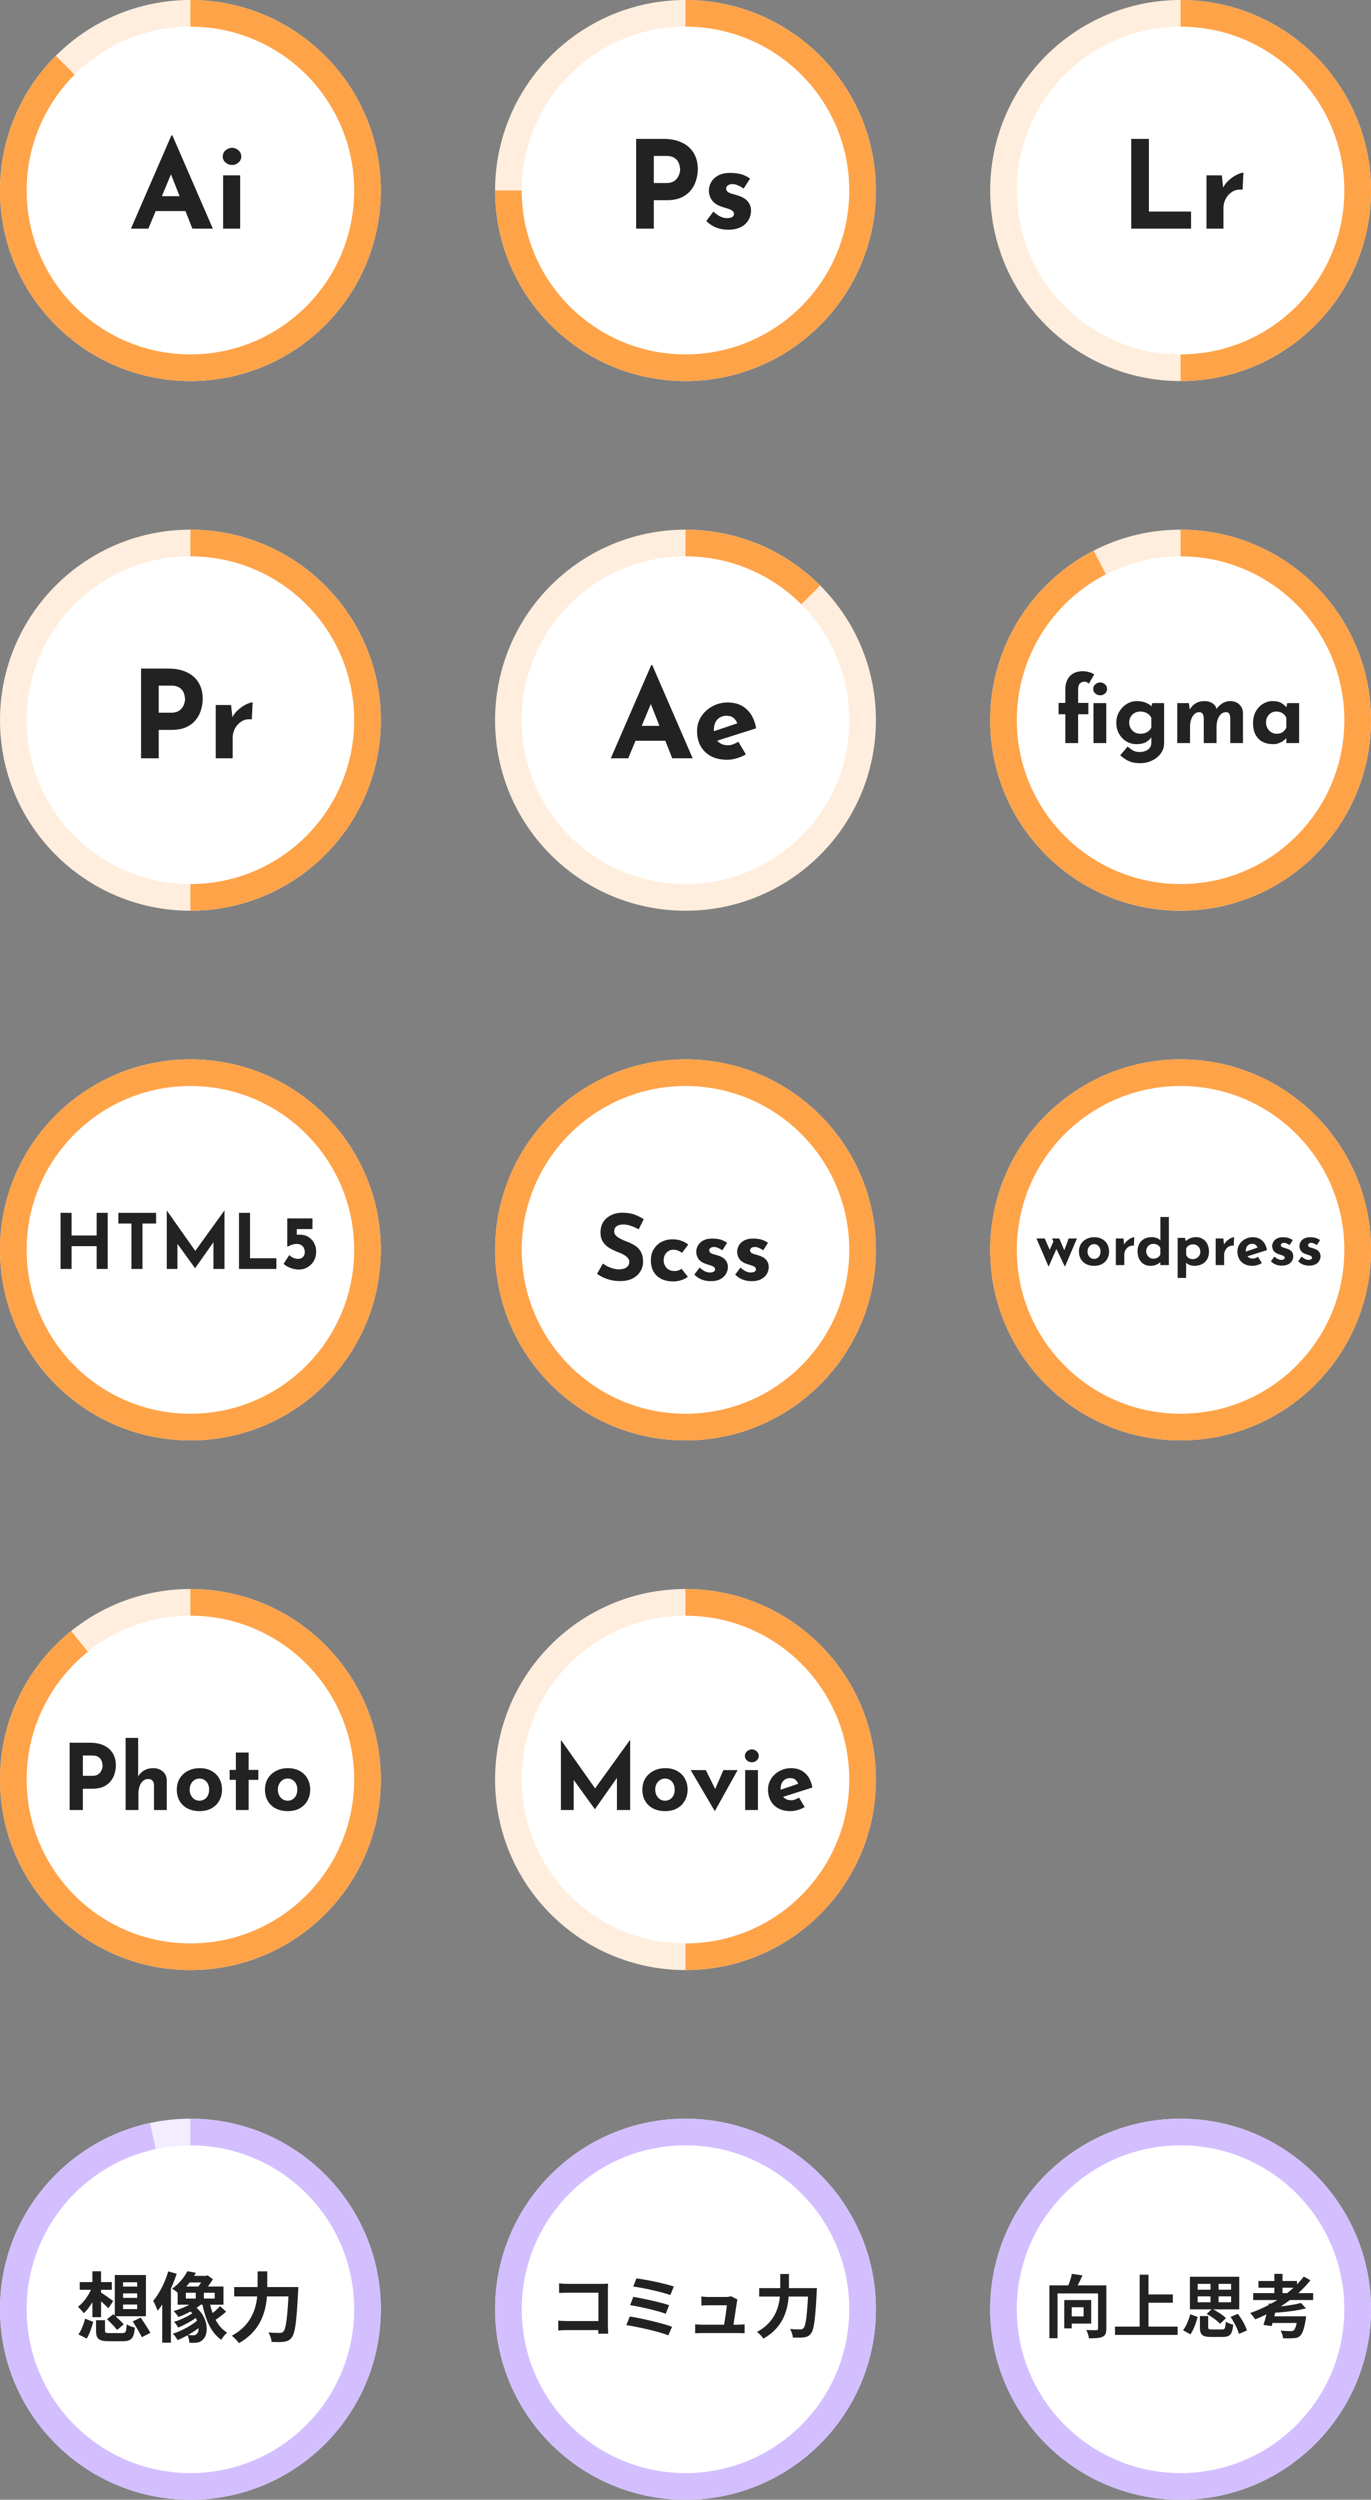
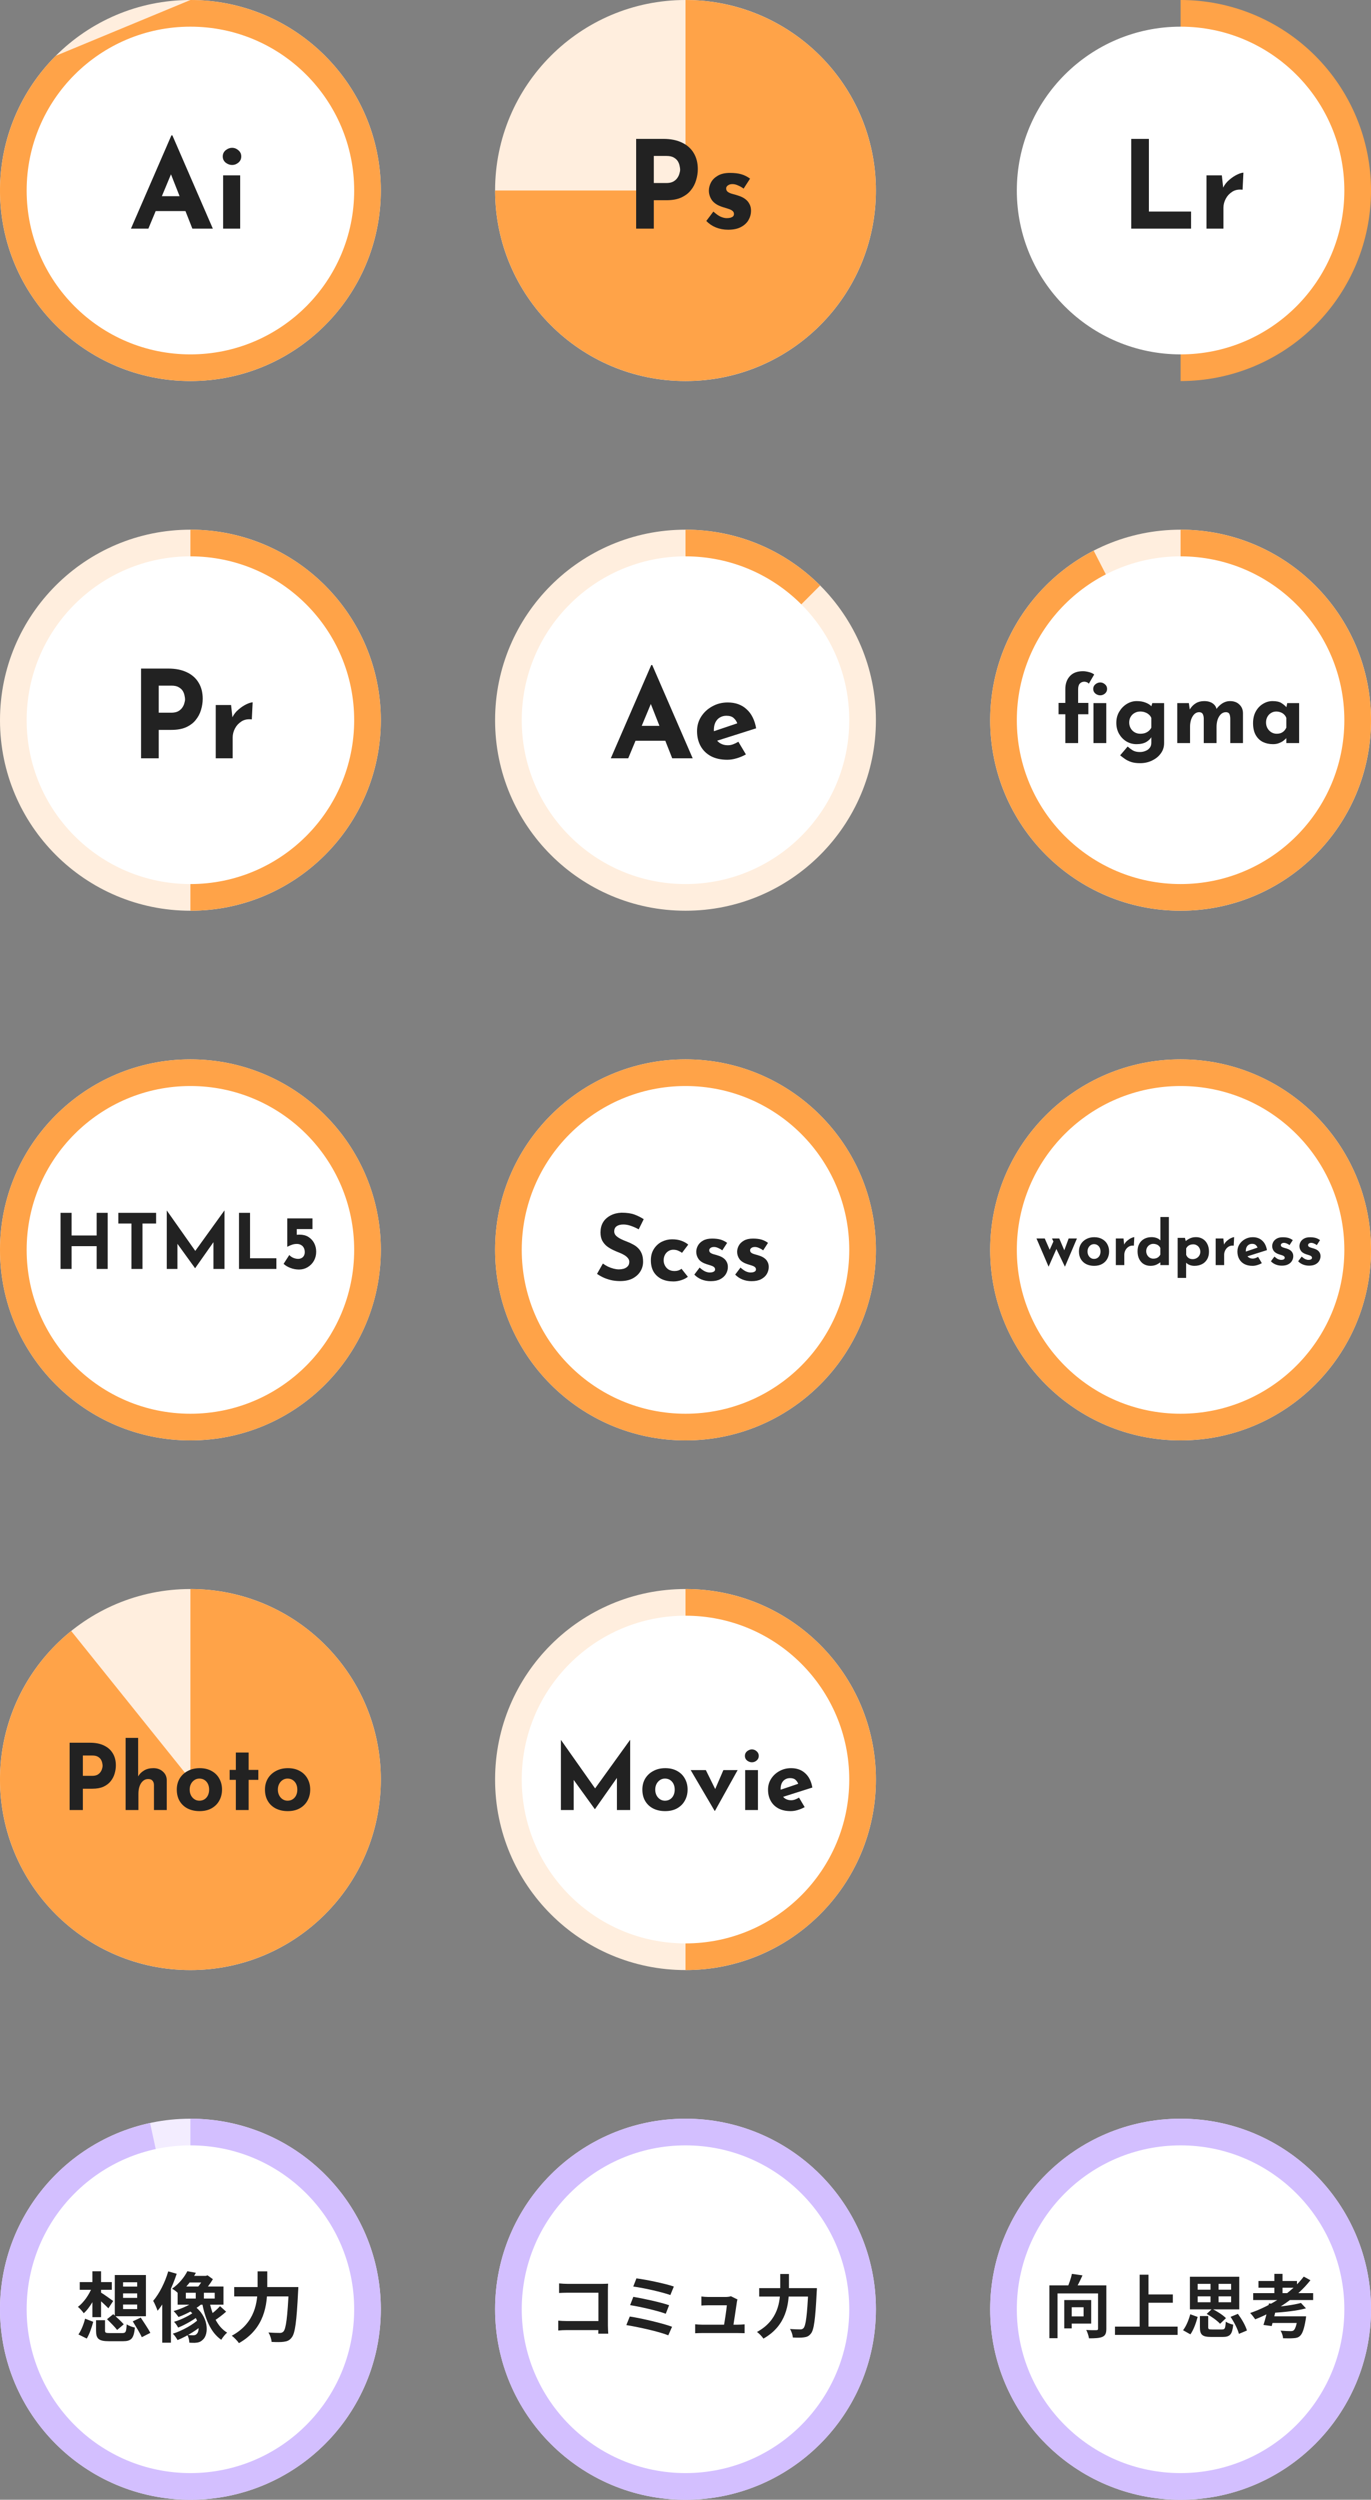
<svg xmlns="http://www.w3.org/2000/svg" width="360" height="656" viewBox="0 0 360 656" fill="none">
  <rect x="0" y="0" width="360" height="656" fill="#808080" stroke="none" />
  <circle cx="50" cy="50" r="50" transform="rotate(-90 50 50)" fill="#FFEEDE" />
-   <path d="M50 -2.18557e-06C61.568 -2.69121e-06 72.778 4.011 81.72 11.35C90.662 18.688 96.782 28.9 99.039 40.245C101.296 51.591 99.549 63.368 94.096 73.57C88.643 83.772 79.821 91.767 69.134 96.194C58.447 100.621 46.555 101.205 35.486 97.847C24.416 94.489 14.853 87.397 8.427 77.778C2 68.16 -0.893 56.611 0.241 45.099C1.375 33.587 6.465 22.824 14.645 14.645L50 50L50 -2.18557e-06Z" fill="#FFA348" />
+   <path d="M50 -2.18557e-06C61.568 -2.69121e-06 72.778 4.011 81.72 11.35C90.662 18.688 96.782 28.9 99.039 40.245C101.296 51.591 99.549 63.368 94.096 73.57C88.643 83.772 79.821 91.767 69.134 96.194C58.447 100.621 46.555 101.205 35.486 97.847C24.416 94.489 14.853 87.397 8.427 77.778C2 68.16 -0.893 56.611 0.241 45.099C1.375 33.587 6.465 22.824 14.645 14.645L50 -2.18557e-06Z" fill="#FFA348" />
  <circle cx="50" cy="50" r="43" fill="white" />
  <path d="M34.384 60L45.008 35.52H45.264L55.888 60H50.512L43.728 42.784L47.088 40.48L38.96 60H34.384ZM41.648 51.488H48.72L50.352 55.392H40.208L41.648 51.488ZM58.585 46.016H63.065V60H58.585V46.016ZM58.489 41.056C58.489 40.395 58.745 39.851 59.257 39.424C59.791 38.997 60.356 38.784 60.953 38.784C61.551 38.784 62.095 38.997 62.585 39.424C63.097 39.851 63.353 40.395 63.353 41.056C63.353 41.717 63.097 42.261 62.585 42.688C62.095 43.093 61.551 43.296 60.953 43.296C60.356 43.296 59.791 43.093 59.257 42.688C58.745 42.261 58.489 41.717 58.489 41.056Z" fill="#222222" />
  <circle cx="180" cy="50" r="50" transform="rotate(-90 180 50)" fill="#FFEEDE" />
  <path d="M180 -2.18557e-06C189.889 -2.61783e-06 199.556 2.932 207.779 8.427C216.001 13.921 222.41 21.73 226.194 30.866C229.978 40.002 230.969 50.056 229.039 59.755C227.11 69.454 222.348 78.363 215.355 85.355C208.363 92.348 199.454 97.11 189.755 99.039C180.055 100.969 170.002 99.978 160.866 96.194C151.73 92.41 143.921 86.001 138.427 77.778C132.932 69.556 130 59.889 130 50L180 50L180 -2.18557e-06Z" fill="#FFA348" />
-   <circle cx="180" cy="50" r="43" fill="white" />
  <path d="M174.176 36.448C176.117 36.448 177.76 36.779 179.104 37.44C180.448 38.08 181.472 38.997 182.176 40.192C182.88 41.365 183.232 42.763 183.232 44.384C183.232 45.344 183.083 46.315 182.784 47.296C182.507 48.256 182.048 49.131 181.408 49.92C180.789 50.709 179.947 51.349 178.88 51.84C177.835 52.309 176.544 52.544 175.008 52.544H171.68V60H167.04V36.448H174.176ZM174.976 48.032C175.68 48.032 176.267 47.915 176.736 47.68C177.205 47.424 177.568 47.115 177.824 46.752C178.101 46.368 178.293 45.973 178.4 45.568C178.528 45.163 178.592 44.811 178.592 44.512C178.592 44.277 178.549 43.968 178.464 43.584C178.4 43.179 178.251 42.773 178.016 42.368C177.781 41.963 177.419 41.621 176.928 41.344C176.459 41.067 175.819 40.928 175.008 40.928H171.68V48.032H174.976ZM191.192 60.288C190.04 60.288 188.962 60.085 187.96 59.68C186.978 59.275 186.146 58.709 185.464 57.984L187.32 55.52C188.002 56.139 188.632 56.587 189.208 56.864C189.805 57.12 190.338 57.248 190.808 57.248C191.17 57.248 191.49 57.216 191.768 57.152C192.066 57.067 192.301 56.949 192.472 56.8C192.642 56.629 192.728 56.416 192.728 56.16C192.728 55.797 192.578 55.509 192.28 55.296C192.002 55.083 191.64 54.912 191.192 54.784C190.744 54.635 190.264 54.485 189.752 54.336C188.472 53.931 187.544 53.344 186.968 52.576C186.413 51.787 186.136 50.933 186.136 50.016C186.136 49.312 186.317 48.608 186.68 47.904C187.064 47.179 187.661 46.581 188.472 46.112C189.304 45.621 190.37 45.376 191.672 45.376C192.845 45.376 193.837 45.493 194.648 45.728C195.458 45.963 196.226 46.347 196.952 46.88L195.256 49.504C194.85 49.184 194.392 48.917 193.88 48.704C193.389 48.469 192.93 48.341 192.504 48.32C192.12 48.299 191.789 48.341 191.512 48.448C191.256 48.555 191.053 48.693 190.904 48.864C190.754 49.035 190.68 49.216 190.68 49.408C190.658 49.813 190.808 50.133 191.128 50.368C191.469 50.603 191.896 50.784 192.408 50.912C192.92 51.04 193.421 51.189 193.912 51.36C194.594 51.573 195.181 51.861 195.672 52.224C196.162 52.587 196.536 53.024 196.792 53.536C197.069 54.027 197.208 54.624 197.208 55.328C197.208 56.181 196.984 56.992 196.536 57.76C196.109 58.507 195.448 59.115 194.552 59.584C193.677 60.053 192.557 60.288 191.192 60.288Z" fill="#222222" />
-   <circle cx="310" cy="50" r="50" transform="rotate(-90 310 50)" fill="#FFEEDE" />
  <path d="M310 -2.18557e-06C316.566 -2.47258e-06 323.068 1.293 329.134 3.806C335.2 6.319 340.712 10.002 345.355 14.645C349.998 19.288 353.681 24.799 356.194 30.866C358.707 36.932 360 43.434 360 50C360 56.566 358.707 63.068 356.194 69.134C353.681 75.2 349.998 80.712 345.355 85.355C340.712 89.998 335.2 93.681 329.134 96.194C323.068 98.707 316.566 100 310 100L310 50L310 -2.18557e-06Z" fill="#FFA348" />
  <circle cx="310" cy="50" r="43" fill="white" />
  <path d="M297.04 36.448H301.68V55.52H312.752V60H297.04V36.448ZM320.836 46.016L321.252 49.856L321.156 49.28C321.561 48.448 322.116 47.744 322.82 47.168C323.524 46.571 324.217 46.112 324.9 45.792C325.604 45.472 326.137 45.312 326.5 45.312L326.276 49.792C325.231 49.664 324.335 49.835 323.588 50.304C322.841 50.773 322.265 51.392 321.86 52.16C321.455 52.928 321.252 53.717 321.252 54.528V60H316.804V46.016H320.836Z" fill="#222222" />
  <circle cx="50" cy="189" r="50" transform="rotate(-90 50 189)" fill="#FFEEDE" />
  <path d="M50 139C63.261 139 75.978 144.268 85.355 153.645C94.732 163.021 100 175.739 100 189C100 202.261 94.732 214.979 85.355 224.355C75.978 233.732 63.261 239 50 239L50 189L50 139Z" fill="#FFA348" />
  <circle cx="50" cy="189" r="43" fill="white" />
  <path d="M44.176 175.448C46.117 175.448 47.76 175.779 49.104 176.44C50.448 177.08 51.472 177.997 52.176 179.192C52.88 180.365 53.232 181.763 53.232 183.384C53.232 184.344 53.083 185.315 52.784 186.296C52.507 187.256 52.048 188.131 51.408 188.92C50.789 189.709 49.947 190.349 48.88 190.84C47.835 191.309 46.544 191.544 45.008 191.544H41.68V199H37.04V175.448H44.176ZM44.976 187.032C45.68 187.032 46.267 186.915 46.736 186.68C47.205 186.424 47.568 186.115 47.824 185.752C48.101 185.368 48.293 184.973 48.4 184.568C48.528 184.163 48.592 183.811 48.592 183.512C48.592 183.277 48.549 182.968 48.464 182.584C48.4 182.179 48.251 181.773 48.016 181.368C47.781 180.963 47.419 180.621 46.928 180.344C46.459 180.067 45.819 179.928 45.008 179.928H41.68V187.032H44.976ZM60.68 185.016L61.096 188.856L61 188.28C61.405 187.448 61.96 186.744 62.664 186.168C63.368 185.571 64.061 185.112 64.744 184.792C65.448 184.472 65.981 184.312 66.344 184.312L66.12 188.792C65.074 188.664 64.178 188.835 63.432 189.304C62.685 189.773 62.109 190.392 61.704 191.16C61.298 191.928 61.096 192.717 61.096 193.528V199H56.648V185.016H60.68Z" fill="#222222" />
  <circle cx="180" cy="189" r="50" transform="rotate(-90 180 189)" fill="#FFEEDE" />
  <path d="M180 139C186.566 139 193.068 140.293 199.134 142.806C205.2 145.319 210.712 149.002 215.355 153.645L180 189L180 139Z" fill="#FFA348" />
  <circle cx="180" cy="189" r="43" fill="white" />
  <path d="M160.384 199L171.008 174.52H171.264L181.888 199H176.512L169.728 181.784L173.088 179.48L164.96 199H160.384ZM167.648 190.488H174.72L176.352 194.392H166.208L167.648 190.488ZM190.997 199.384C189.29 199.384 187.839 199.064 186.645 198.424C185.471 197.784 184.575 196.899 183.957 195.768C183.338 194.637 183.029 193.336 183.029 191.864C183.029 190.456 183.391 189.187 184.117 188.056C184.842 186.925 185.813 186.029 187.029 185.368C188.245 184.685 189.599 184.344 191.093 184.344C193.098 184.344 194.741 184.931 196.021 186.104C197.322 187.256 198.164 188.931 198.549 191.128L187.669 194.584L186.677 192.152L194.549 189.496L193.621 189.912C193.45 189.357 193.141 188.877 192.693 188.472C192.266 188.045 191.615 187.832 190.741 187.832C190.079 187.832 189.493 187.992 188.981 188.312C188.49 188.611 188.106 189.048 187.829 189.624C187.573 190.179 187.445 190.84 187.445 191.608C187.445 192.483 187.605 193.219 187.925 193.816C188.245 194.392 188.682 194.829 189.237 195.128C189.791 195.427 190.41 195.576 191.093 195.576C191.583 195.576 192.053 195.491 192.501 195.32C192.97 195.149 193.429 194.925 193.877 194.648L195.861 197.976C195.114 198.403 194.303 198.744 193.429 199C192.575 199.256 191.765 199.384 190.997 199.384Z" fill="#222222" />
  <circle cx="310" cy="189" r="50" transform="rotate(-90 310 189)" fill="#FFEEDE" />
  <path d="M310 139C322.237 139 334.05 143.488 343.2 151.614C352.35 159.739 358.203 170.939 359.65 183.09C361.096 195.242 358.036 207.502 351.049 217.549C344.061 227.595 333.632 234.73 321.737 237.603C309.841 240.476 297.305 238.886 286.503 233.135C275.701 227.384 267.383 217.872 263.125 206.399C258.867 194.927 258.963 182.291 263.397 170.885C267.831 159.479 276.293 150.095 287.182 144.51L310 189L310 139Z" fill="#FFA348" />
  <circle cx="310" cy="189" r="43" fill="white" />
  <path d="M279.736 195V187.44H277.96V184.464H279.736V180.816C279.736 179.44 280.128 178.32 280.912 177.456C281.712 176.576 282.864 176.136 284.368 176.136C284.816 176.136 285.312 176.208 285.856 176.352C286.416 176.48 286.904 176.696 287.32 177L285.904 179.424C285.744 179.216 285.552 179.08 285.328 179.016C285.12 178.936 284.92 178.896 284.728 178.896C284.248 178.896 283.856 179.056 283.552 179.376C283.248 179.696 283.096 180.208 283.096 180.912V184.464H285.784V187.44H283.096V195H279.736ZM287.128 184.512H290.488V195H287.128V184.512ZM287.056 180.792C287.056 180.296 287.248 179.888 287.632 179.568C288.032 179.248 288.456 179.088 288.904 179.088C289.352 179.088 289.76 179.248 290.128 179.568C290.512 179.888 290.704 180.296 290.704 180.792C290.704 181.288 290.512 181.696 290.128 182.016C289.76 182.32 289.352 182.472 288.904 182.472C288.456 182.472 288.032 182.32 287.632 182.016C287.248 181.696 287.056 181.288 287.056 180.792ZM299.363 200.28C298.419 200.28 297.619 200.168 296.963 199.944C296.323 199.72 295.779 199.448 295.331 199.128C294.883 198.808 294.483 198.504 294.131 198.216L296.099 195.912C296.467 196.248 296.891 196.568 297.371 196.872C297.867 197.192 298.515 197.352 299.315 197.352C299.843 197.352 300.331 197.256 300.779 197.064C301.243 196.888 301.611 196.624 301.883 196.272C302.171 195.92 302.315 195.48 302.315 194.952V192.648L302.435 193.248C302.179 193.792 301.715 194.272 301.043 194.688C300.371 195.088 299.491 195.288 298.403 195.288C297.459 195.288 296.579 195.048 295.763 194.568C294.963 194.072 294.323 193.408 293.843 192.576C293.363 191.728 293.123 190.768 293.123 189.696C293.123 188.592 293.379 187.616 293.891 186.768C294.403 185.904 295.067 185.224 295.883 184.728C296.699 184.232 297.563 183.984 298.475 183.984C299.387 183.984 300.171 184.12 300.827 184.392C301.499 184.648 302.003 184.968 302.339 185.352L302.219 185.664L302.579 184.512H305.675V195C305.675 196.024 305.387 196.928 304.811 197.712C304.235 198.512 303.467 199.136 302.507 199.584C301.563 200.048 300.515 200.28 299.363 200.28ZM296.507 189.6C296.507 190.16 296.635 190.664 296.891 191.112C297.147 191.56 297.491 191.912 297.923 192.168C298.371 192.424 298.867 192.552 299.411 192.552C299.875 192.552 300.283 192.496 300.635 192.384C301.003 192.256 301.323 192.08 301.595 191.856C301.883 191.616 302.123 191.32 302.315 190.968V188.4C302.171 188.048 301.955 187.752 301.667 187.512C301.379 187.256 301.043 187.064 300.659 186.936C300.291 186.792 299.875 186.72 299.411 186.72C298.867 186.72 298.371 186.848 297.923 187.104C297.491 187.344 297.147 187.68 296.891 188.112C296.635 188.544 296.507 189.04 296.507 189.6ZM312.174 184.512L312.438 186.36L312.39 186.216C312.806 185.512 313.326 184.968 313.95 184.584C314.574 184.184 315.326 183.984 316.206 183.984C316.782 183.984 317.286 184.064 317.718 184.224C318.166 184.384 318.542 184.624 318.846 184.944C319.15 185.248 319.358 185.648 319.47 186.144L319.35 186.168C319.798 185.512 320.334 184.984 320.958 184.584C321.598 184.184 322.262 183.984 322.95 183.984C323.99 183.984 324.814 184.28 325.422 184.872C326.046 185.448 326.366 186.2 326.382 187.128V195H323.046V188.52C323.03 188.056 322.958 187.68 322.83 187.392C322.702 187.088 322.406 186.92 321.942 186.888C321.398 186.888 320.934 187.08 320.55 187.464C320.182 187.832 319.902 188.312 319.71 188.904C319.534 189.48 319.446 190.08 319.446 190.704V195H316.086V188.52C316.07 188.056 315.982 187.68 315.822 187.392C315.678 187.088 315.374 186.92 314.91 186.888C314.382 186.888 313.934 187.08 313.566 187.464C313.214 187.832 312.942 188.304 312.75 188.88C312.574 189.456 312.486 190.048 312.486 190.656V195H309.126V184.512H312.174ZM334.261 195.288C333.285 195.288 332.397 195.096 331.597 194.712C330.813 194.312 330.189 193.704 329.725 192.888C329.261 192.072 329.029 191.032 329.029 189.768C329.029 188.584 329.269 187.56 329.749 186.696C330.229 185.832 330.861 185.168 331.645 184.704C332.429 184.224 333.261 183.984 334.141 183.984C335.181 183.984 335.965 184.16 336.493 184.512C337.037 184.848 337.485 185.224 337.837 185.64L337.693 186.048L338.005 184.512H341.125V195H337.765V192.72L338.029 193.44C337.997 193.44 337.901 193.536 337.741 193.728C337.581 193.904 337.341 194.12 337.021 194.376C336.717 194.616 336.333 194.824 335.869 195C335.421 195.192 334.885 195.288 334.261 195.288ZM335.221 192.552C335.621 192.552 335.981 192.496 336.301 192.384C336.621 192.256 336.901 192.08 337.141 191.856C337.381 191.616 337.589 191.32 337.765 190.968V188.4C337.637 188.048 337.445 187.752 337.189 187.512C336.933 187.256 336.629 187.064 336.277 186.936C335.925 186.792 335.533 186.72 335.101 186.72C334.621 186.72 334.173 186.848 333.757 187.104C333.357 187.344 333.037 187.68 332.797 188.112C332.557 188.544 332.437 189.04 332.437 189.6C332.437 190.16 332.565 190.664 332.821 191.112C333.077 191.56 333.413 191.912 333.829 192.168C334.261 192.424 334.725 192.552 335.221 192.552Z" fill="#222222" />
  <circle cx="50" cy="328" r="50" transform="rotate(-90 50 328)" fill="#FFEEDE" />
  <circle cx="50" cy="328" r="50" transform="rotate(-90 50 328)" fill="#FFA348" />
  <circle cx="50" cy="328" r="43" fill="white" />
  <path d="M28.28 318.28V333H25.38V327.02H18.8V333H15.9V318.28H18.8V324.22H25.38V318.28H28.28ZM31.072 318.28H40.992V321.08H37.412V333H34.512V321.08H31.072V318.28ZM43.791 333V317.68H43.811L51.991 329.28L50.751 329L58.911 317.68H58.951V333H56.051V324.22L56.231 325.72L51.251 332.8H51.211L46.091 325.72L46.591 324.34V333H43.791ZM62.755 318.28H65.656V330.2H72.576V333H62.755V318.28ZM78.508 333.16C77.721 333.16 76.955 333.013 76.208 332.72C75.461 332.427 74.881 332.073 74.468 331.66L75.968 329.34C76.208 329.633 76.548 329.88 76.988 330.08C77.441 330.267 77.875 330.36 78.288 330.36C78.595 330.36 78.881 330.293 79.148 330.16C79.415 330.027 79.628 329.827 79.788 329.56C79.948 329.293 80.028 328.967 80.028 328.58C80.028 328.153 79.941 327.78 79.768 327.46C79.608 327.14 79.368 326.893 79.048 326.72C78.741 326.533 78.375 326.44 77.948 326.44C77.535 326.44 77.141 326.5 76.768 326.62C76.395 326.727 75.955 326.913 75.448 327.18H75.428V319.74H82.048V322.54H77.928V324.68L77.588 324.08C77.775 324.053 77.955 324.033 78.128 324.02C78.301 324.007 78.475 324 78.648 324C79.581 324 80.368 324.207 81.008 324.62C81.661 325.033 82.161 325.58 82.508 326.26C82.855 326.94 83.028 327.68 83.028 328.48C83.028 329.36 82.828 330.153 82.428 330.86C82.028 331.567 81.481 332.127 80.788 332.54C80.108 332.953 79.348 333.16 78.508 333.16Z" fill="#222222" />
  <circle cx="310" cy="328" r="50" transform="rotate(-90 310 328)" fill="#FFEEDE" />
  <circle cx="310" cy="328" r="50" transform="rotate(-90 310 328)" fill="#FFA348" />
  <circle cx="310" cy="328" r="43" fill="white" />
  <path d="M278.144 325.008L279.68 328.608L279.264 328.64L280.608 325.008H282.784L279.632 332.416L277.392 327.776L275.344 332.416L272.16 325.008H274.336L276.032 328.896L275.264 328.784L276.608 325.808L276.24 325.008H278.144ZM283.311 328.416C283.311 327.701 283.476 327.061 283.807 326.496C284.148 325.931 284.623 325.488 285.231 325.168C285.839 324.837 286.538 324.672 287.327 324.672C288.127 324.672 288.82 324.837 289.407 325.168C289.994 325.488 290.442 325.931 290.751 326.496C291.071 327.061 291.231 327.701 291.231 328.416C291.231 329.131 291.071 329.776 290.751 330.352C290.442 330.917 289.994 331.365 289.407 331.696C288.82 332.027 288.116 332.192 287.295 332.192C286.527 332.192 285.839 332.043 285.231 331.744C284.634 331.445 284.164 331.013 283.823 330.448C283.482 329.883 283.311 329.205 283.311 328.416ZM285.567 328.432C285.567 328.795 285.642 329.125 285.791 329.424C285.94 329.712 286.143 329.941 286.399 330.112C286.655 330.283 286.943 330.368 287.263 330.368C287.615 330.368 287.919 330.283 288.175 330.112C288.431 329.941 288.628 329.712 288.767 329.424C288.906 329.125 288.975 328.795 288.975 328.432C288.975 328.059 288.906 327.728 288.767 327.44C288.628 327.152 288.431 326.923 288.175 326.752C287.919 326.581 287.615 326.496 287.263 326.496C286.943 326.496 286.655 326.581 286.399 326.752C286.143 326.923 285.94 327.152 285.791 327.44C285.642 327.728 285.567 328.059 285.567 328.432ZM295.012 325.008L295.22 326.928L295.172 326.64C295.374 326.224 295.652 325.872 296.004 325.584C296.356 325.285 296.702 325.056 297.044 324.896C297.396 324.736 297.662 324.656 297.844 324.656L297.732 326.896C297.209 326.832 296.761 326.917 296.388 327.152C296.014 327.387 295.726 327.696 295.524 328.08C295.321 328.464 295.22 328.859 295.22 329.264V332H292.996V325.008H295.012ZM302.094 332.192C301.443 332.192 300.862 332.043 300.35 331.744C299.838 331.435 299.432 330.992 299.134 330.416C298.846 329.84 298.702 329.157 298.702 328.368C298.702 327.579 298.862 326.907 299.182 326.352C299.502 325.797 299.939 325.376 300.494 325.088C301.048 324.8 301.678 324.656 302.382 324.656C302.83 324.656 303.256 324.725 303.662 324.864C304.078 325.003 304.424 325.216 304.702 325.504V326.208V319.376H306.926V332H304.686V330.64L304.862 331.12C304.499 331.419 304.094 331.675 303.646 331.888C303.198 332.091 302.68 332.192 302.094 332.192ZM302.83 330.304C303.128 330.304 303.39 330.267 303.614 330.192C303.848 330.107 304.051 329.989 304.222 329.84C304.403 329.68 304.558 329.483 304.686 329.248V327.536C304.6 327.301 304.467 327.104 304.286 326.944C304.115 326.773 303.902 326.645 303.646 326.56C303.4 326.464 303.128 326.416 302.83 326.416C302.499 326.416 302.19 326.501 301.902 326.672C301.624 326.832 301.4 327.056 301.23 327.344C301.059 327.632 300.974 327.963 300.974 328.336C300.974 328.709 301.059 329.045 301.23 329.344C301.4 329.643 301.624 329.877 301.902 330.048C302.19 330.219 302.499 330.304 302.83 330.304ZM313.614 332.192C313.198 332.192 312.787 332.117 312.382 331.968C311.987 331.808 311.657 331.584 311.39 331.296L311.454 330.64V335.36H309.23V324.848H311.15L311.47 326.208L311.294 325.728C311.657 325.419 312.062 325.163 312.51 324.96C312.958 324.757 313.475 324.656 314.062 324.656C314.713 324.656 315.294 324.811 315.806 325.12C316.318 325.419 316.718 325.856 317.006 326.432C317.305 326.997 317.454 327.68 317.454 328.48C317.454 329.269 317.289 329.941 316.958 330.496C316.627 331.051 316.174 331.472 315.598 331.76C315.022 332.048 314.361 332.192 313.614 332.192ZM313.166 330.432C313.529 330.432 313.859 330.352 314.158 330.192C314.467 330.032 314.713 329.808 314.894 329.52C315.086 329.221 315.182 328.885 315.182 328.512C315.182 328.117 315.097 327.776 314.926 327.488C314.766 327.189 314.542 326.96 314.254 326.8C313.977 326.629 313.667 326.544 313.326 326.544C313.027 326.544 312.761 326.587 312.526 326.672C312.302 326.747 312.099 326.864 311.918 327.024C311.747 327.173 311.598 327.365 311.47 327.6V329.312C311.555 329.536 311.678 329.733 311.838 329.904C311.998 330.075 312.19 330.208 312.414 330.304C312.649 330.389 312.899 330.432 313.166 330.432ZM321.231 325.008L321.439 326.928L321.391 326.64C321.593 326.224 321.871 325.872 322.223 325.584C322.575 325.285 322.921 325.056 323.263 324.896C323.615 324.736 323.881 324.656 324.063 324.656L323.951 326.896C323.428 326.832 322.98 326.917 322.607 327.152C322.233 327.387 321.945 327.696 321.743 328.08C321.54 328.464 321.439 328.859 321.439 329.264V332H319.215V325.008H321.231ZM328.905 332.192C328.051 332.192 327.326 332.032 326.729 331.712C326.142 331.392 325.694 330.949 325.385 330.384C325.075 329.819 324.921 329.168 324.921 328.432C324.921 327.728 325.102 327.093 325.465 326.528C325.827 325.963 326.313 325.515 326.921 325.184C327.529 324.843 328.206 324.672 328.953 324.672C329.955 324.672 330.777 324.965 331.417 325.552C332.067 326.128 332.488 326.965 332.681 328.064L327.241 329.792L326.745 328.576L330.681 327.248L330.217 327.456C330.131 327.179 329.977 326.939 329.753 326.736C329.539 326.523 329.214 326.416 328.777 326.416C328.446 326.416 328.153 326.496 327.897 326.656C327.651 326.805 327.459 327.024 327.321 327.312C327.193 327.589 327.129 327.92 327.129 328.304C327.129 328.741 327.209 329.109 327.369 329.408C327.529 329.696 327.747 329.915 328.025 330.064C328.302 330.213 328.611 330.288 328.953 330.288C329.198 330.288 329.433 330.245 329.657 330.16C329.891 330.075 330.121 329.963 330.345 329.824L331.337 331.488C330.963 331.701 330.558 331.872 330.121 332C329.694 332.128 329.289 332.192 328.905 332.192ZM336.58 332.144C336.004 332.144 335.466 332.043 334.964 331.84C334.474 331.637 334.058 331.355 333.716 330.992L334.644 329.76C334.986 330.069 335.3 330.293 335.588 330.432C335.887 330.56 336.154 330.624 336.388 330.624C336.57 330.624 336.73 330.608 336.868 330.576C337.018 330.533 337.135 330.475 337.22 330.4C337.306 330.315 337.348 330.208 337.348 330.08C337.348 329.899 337.274 329.755 337.124 329.648C336.986 329.541 336.804 329.456 336.58 329.392C336.356 329.317 336.116 329.243 335.86 329.168C335.22 328.965 334.756 328.672 334.468 328.288C334.191 327.893 334.052 327.467 334.052 327.008C334.052 326.656 334.143 326.304 334.324 325.952C334.516 325.589 334.815 325.291 335.22 325.056C335.636 324.811 336.17 324.688 336.82 324.688C337.407 324.688 337.903 324.747 338.308 324.864C338.714 324.981 339.098 325.173 339.46 325.44L338.612 326.752C338.41 326.592 338.18 326.459 337.924 326.352C337.679 326.235 337.45 326.171 337.236 326.16C337.044 326.149 336.879 326.171 336.74 326.224C336.612 326.277 336.511 326.347 336.436 326.432C336.362 326.517 336.324 326.608 336.324 326.704C336.314 326.907 336.388 327.067 336.548 327.184C336.719 327.301 336.932 327.392 337.188 327.456C337.444 327.52 337.695 327.595 337.94 327.68C338.282 327.787 338.575 327.931 338.82 328.112C339.066 328.293 339.252 328.512 339.38 328.768C339.519 329.013 339.588 329.312 339.588 329.664C339.588 330.091 339.476 330.496 339.252 330.88C339.039 331.253 338.708 331.557 338.26 331.792C337.823 332.027 337.263 332.144 336.58 332.144ZM343.737 332.144C343.161 332.144 342.622 332.043 342.121 331.84C341.63 331.637 341.214 331.355 340.873 330.992L341.801 329.76C342.142 330.069 342.457 330.293 342.745 330.432C343.043 330.56 343.31 330.624 343.545 330.624C343.726 330.624 343.886 330.608 344.025 330.576C344.174 330.533 344.291 330.475 344.377 330.4C344.462 330.315 344.505 330.208 344.505 330.08C344.505 329.899 344.43 329.755 344.281 329.648C344.142 329.541 343.961 329.456 343.737 329.392C343.513 329.317 343.273 329.243 343.017 329.168C342.377 328.965 341.913 328.672 341.625 328.288C341.347 327.893 341.209 327.467 341.209 327.008C341.209 326.656 341.299 326.304 341.481 325.952C341.673 325.589 341.971 325.291 342.377 325.056C342.793 324.811 343.326 324.688 343.977 324.688C344.563 324.688 345.059 324.747 345.465 324.864C345.87 324.981 346.254 325.173 346.617 325.44L345.769 326.752C345.566 326.592 345.337 326.459 345.081 326.352C344.835 326.235 344.606 326.171 344.393 326.16C344.201 326.149 344.035 326.171 343.897 326.224C343.769 326.277 343.667 326.347 343.593 326.432C343.518 326.517 343.481 326.608 343.481 326.704C343.47 326.907 343.545 327.067 343.705 327.184C343.875 327.301 344.089 327.392 344.345 327.456C344.601 327.52 344.851 327.595 345.097 327.68C345.438 327.787 345.731 327.931 345.977 328.112C346.222 328.293 346.409 328.512 346.537 328.768C346.675 329.013 346.745 329.312 346.745 329.664C346.745 330.091 346.633 330.496 346.409 330.88C346.195 331.253 345.865 331.557 345.417 331.792C344.979 332.027 344.419 332.144 343.737 332.144Z" fill="#222222" />
  <circle cx="180" cy="328" r="50" transform="rotate(-90 180 328)" fill="#FFEEDE" />
  <circle cx="180" cy="328" r="50" transform="rotate(-90 180 328)" fill="#FFA348" />
  <circle cx="180" cy="328" r="43" fill="white" />
  <path d="M167.712 322.608C167.04 322.24 166.352 321.936 165.648 321.696C164.96 321.456 164.312 321.336 163.704 321.336C162.952 321.336 162.36 321.488 161.928 321.792C161.496 322.096 161.28 322.552 161.28 323.16C161.28 323.576 161.44 323.952 161.76 324.288C162.096 324.608 162.52 324.896 163.032 325.152C163.56 325.408 164.104 325.64 164.664 325.848C165.176 326.04 165.68 326.272 166.176 326.544C166.688 326.8 167.144 327.128 167.544 327.528C167.944 327.912 168.264 328.4 168.504 328.992C168.744 329.568 168.864 330.28 168.864 331.128C168.864 332.024 168.632 332.856 168.168 333.624C167.704 334.392 167.024 335.016 166.128 335.496C165.232 335.96 164.128 336.192 162.816 336.192C162.144 336.192 161.456 336.128 160.752 336C160.064 335.856 159.384 335.648 158.712 335.376C158.04 335.088 157.392 334.728 156.768 334.296L158.304 331.584C158.72 331.888 159.168 332.16 159.648 332.4C160.144 332.624 160.64 332.8 161.136 332.928C161.632 333.056 162.088 333.12 162.504 333.12C162.92 333.12 163.336 333.064 163.752 332.952C164.184 332.824 164.536 332.616 164.808 332.328C165.096 332.04 165.24 331.64 165.24 331.128C165.24 330.776 165.12 330.456 164.88 330.168C164.656 329.88 164.344 329.616 163.944 329.376C163.56 329.136 163.136 328.928 162.672 328.752C162.128 328.544 161.568 328.304 160.992 328.032C160.416 327.76 159.872 327.432 159.36 327.048C158.864 326.648 158.456 326.16 158.136 325.584C157.832 324.992 157.68 324.272 157.68 323.424C157.68 322.4 157.904 321.512 158.352 320.76C158.816 320.008 159.464 319.416 160.296 318.984C161.128 318.536 162.088 318.288 163.176 318.24C164.6 318.24 165.752 318.408 166.632 318.744C167.528 319.08 168.328 319.48 169.032 319.944L167.712 322.608ZM180.624 335.064C180.16 335.432 179.576 335.728 178.872 335.952C178.184 336.176 177.504 336.288 176.832 336.288C175.632 336.288 174.584 336.072 173.688 335.64C172.808 335.192 172.12 334.56 171.624 333.744C171.144 332.912 170.904 331.912 170.904 330.744C170.904 329.576 171.168 328.584 171.696 327.768C172.224 326.936 172.912 326.304 173.76 325.872C174.624 325.44 175.528 325.224 176.472 325.224C177.416 325.224 178.232 325.352 178.92 325.608C179.624 325.864 180.224 326.2 180.72 326.616L179.088 328.776C178.864 328.6 178.552 328.424 178.152 328.248C177.768 328.056 177.312 327.96 176.784 327.96C176.32 327.96 175.896 328.08 175.512 328.32C175.128 328.56 174.824 328.888 174.6 329.304C174.376 329.72 174.264 330.2 174.264 330.744C174.264 331.256 174.384 331.728 174.624 332.16C174.864 332.592 175.192 332.936 175.608 333.192C176.04 333.432 176.544 333.552 177.12 333.552C177.488 333.552 177.824 333.504 178.128 333.408C178.448 333.296 178.72 333.144 178.944 332.952L180.624 335.064ZM186.613 336.216C185.749 336.216 184.941 336.064 184.189 335.76C183.453 335.456 182.829 335.032 182.317 334.488L183.709 332.64C184.221 333.104 184.693 333.44 185.125 333.648C185.573 333.84 185.973 333.936 186.325 333.936C186.597 333.936 186.837 333.912 187.045 333.864C187.269 333.8 187.445 333.712 187.573 333.6C187.701 333.472 187.765 333.312 187.765 333.12C187.765 332.848 187.653 332.632 187.429 332.472C187.221 332.312 186.949 332.184 186.613 332.088C186.277 331.976 185.917 331.864 185.533 331.752C184.573 331.448 183.877 331.008 183.445 330.432C183.029 329.84 182.821 329.2 182.821 328.512C182.821 327.984 182.957 327.456 183.229 326.928C183.517 326.384 183.965 325.936 184.573 325.584C185.197 325.216 185.997 325.032 186.973 325.032C187.853 325.032 188.597 325.12 189.205 325.296C189.813 325.472 190.389 325.76 190.933 326.16L189.661 328.128C189.357 327.888 189.013 327.688 188.629 327.528C188.261 327.352 187.917 327.256 187.597 327.24C187.309 327.224 187.061 327.256 186.853 327.336C186.661 327.416 186.509 327.52 186.397 327.648C186.285 327.776 186.229 327.912 186.229 328.056C186.213 328.36 186.325 328.6 186.565 328.776C186.821 328.952 187.141 329.088 187.525 329.184C187.909 329.28 188.285 329.392 188.653 329.52C189.165 329.68 189.605 329.896 189.973 330.168C190.341 330.44 190.621 330.768 190.813 331.152C191.021 331.52 191.125 331.968 191.125 332.496C191.125 333.136 190.957 333.744 190.621 334.32C190.301 334.88 189.805 335.336 189.133 335.688C188.477 336.04 187.637 336.216 186.613 336.216ZM197.347 336.216C196.483 336.216 195.675 336.064 194.923 335.76C194.187 335.456 193.563 335.032 193.051 334.488L194.443 332.64C194.955 333.104 195.427 333.44 195.859 333.648C196.307 333.84 196.707 333.936 197.059 333.936C197.331 333.936 197.571 333.912 197.779 333.864C198.003 333.8 198.179 333.712 198.307 333.6C198.435 333.472 198.499 333.312 198.499 333.12C198.499 332.848 198.387 332.632 198.163 332.472C197.955 332.312 197.683 332.184 197.347 332.088C197.011 331.976 196.651 331.864 196.267 331.752C195.307 331.448 194.611 331.008 194.179 330.432C193.763 329.84 193.555 329.2 193.555 328.512C193.555 327.984 193.691 327.456 193.963 326.928C194.251 326.384 194.699 325.936 195.307 325.584C195.931 325.216 196.731 325.032 197.707 325.032C198.587 325.032 199.331 325.12 199.939 325.296C200.547 325.472 201.123 325.76 201.667 326.16L200.395 328.128C200.091 327.888 199.747 327.688 199.363 327.528C198.995 327.352 198.651 327.256 198.331 327.24C198.043 327.224 197.795 327.256 197.587 327.336C197.395 327.416 197.243 327.52 197.131 327.648C197.019 327.776 196.963 327.912 196.963 328.056C196.947 328.36 197.059 328.6 197.299 328.776C197.555 328.952 197.875 329.088 198.259 329.184C198.643 329.28 199.019 329.392 199.387 329.52C199.899 329.68 200.339 329.896 200.707 330.168C201.075 330.44 201.355 330.768 201.547 331.152C201.755 331.52 201.859 331.968 201.859 332.496C201.859 333.136 201.691 333.744 201.355 334.32C201.035 334.88 200.539 335.336 199.867 335.688C199.211 336.04 198.371 336.216 197.347 336.216Z" fill="#222222" />
  <circle cx="50" cy="467" r="50" transform="rotate(-90 50 467)" fill="#FFEEDE" />
  <path d="M50 417C61.801 417 73.222 421.174 82.243 428.785C91.263 436.395 97.3 446.95 99.287 458.583C101.273 470.216 99.081 482.177 93.098 492.349C87.115 502.522 77.726 510.25 66.594 514.166C55.461 518.083 43.302 517.935 32.267 513.75C21.233 509.564 12.035 501.611 6.3 491.297C0.565 480.982 -1.336 468.972 0.932 457.39C3.2 445.809 9.492 435.403 18.694 428.014L50 467L50 417Z" fill="#FFA348" />
-   <circle cx="50" cy="467" r="43" fill="white" />
  <path d="M23.632 457.336C25.088 457.336 26.32 457.584 27.328 458.08C28.336 458.56 29.104 459.248 29.632 460.144C30.16 461.024 30.424 462.072 30.424 463.288C30.424 464.008 30.312 464.736 30.088 465.472C29.88 466.192 29.536 466.848 29.056 467.44C28.592 468.032 27.96 468.512 27.16 468.88C26.376 469.232 25.408 469.408 24.256 469.408H21.76V475H18.28V457.336H23.632ZM24.232 466.024C24.76 466.024 25.2 465.936 25.552 465.76C25.904 465.568 26.176 465.336 26.368 465.064C26.576 464.776 26.72 464.48 26.8 464.176C26.896 463.872 26.944 463.608 26.944 463.384C26.944 463.208 26.912 462.976 26.848 462.688C26.8 462.384 26.688 462.08 26.512 461.776C26.336 461.472 26.064 461.216 25.696 461.008C25.344 460.8 24.864 460.696 24.256 460.696H21.76V466.024H24.232ZM32.986 475V456.064H36.274V466.624L36.25 466.216C36.618 465.56 37.138 465.032 37.81 464.632C38.482 464.216 39.306 464.008 40.282 464.008C41.274 464.008 42.098 464.304 42.754 464.896C43.426 465.472 43.77 466.224 43.786 467.152V475H40.426V468.4C40.41 467.936 40.282 467.568 40.042 467.296C39.818 467.008 39.434 466.864 38.89 466.864C38.378 466.864 37.93 467.032 37.546 467.368C37.162 467.704 36.866 468.16 36.658 468.736C36.45 469.312 36.346 469.976 36.346 470.728V475H32.986ZM46.42 469.624C46.42 468.552 46.668 467.592 47.164 466.744C47.676 465.896 48.388 465.232 49.3 464.752C50.212 464.256 51.26 464.008 52.444 464.008C53.644 464.008 54.684 464.256 55.564 464.752C56.444 465.232 57.116 465.896 57.58 466.744C58.06 467.592 58.3 468.552 58.3 469.624C58.3 470.696 58.06 471.664 57.58 472.528C57.116 473.376 56.444 474.048 55.564 474.544C54.684 475.04 53.628 475.288 52.396 475.288C51.244 475.288 50.212 475.064 49.3 474.616C48.404 474.168 47.7 473.52 47.188 472.672C46.676 471.824 46.42 470.808 46.42 469.624ZM49.804 469.648C49.804 470.192 49.916 470.688 50.14 471.136C50.364 471.568 50.668 471.912 51.052 472.168C51.436 472.424 51.868 472.552 52.348 472.552C52.876 472.552 53.332 472.424 53.716 472.168C54.1 471.912 54.396 471.568 54.604 471.136C54.812 470.688 54.916 470.192 54.916 469.648C54.916 469.088 54.812 468.592 54.604 468.16C54.396 467.728 54.1 467.384 53.716 467.128C53.332 466.872 52.876 466.744 52.348 466.744C51.868 466.744 51.436 466.872 51.052 467.128C50.668 467.384 50.364 467.728 50.14 468.16C49.916 468.592 49.804 469.088 49.804 469.648ZM61.931 459.904H65.291V464.464H67.835V467.08H65.291V475H61.931V467.08H60.299V464.464H61.931V459.904ZM69.576 469.624C69.576 468.552 69.824 467.592 70.32 466.744C70.832 465.896 71.544 465.232 72.456 464.752C73.368 464.256 74.416 464.008 75.6 464.008C76.8 464.008 77.84 464.256 78.72 464.752C79.6 465.232 80.272 465.896 80.736 466.744C81.216 467.592 81.456 468.552 81.456 469.624C81.456 470.696 81.216 471.664 80.736 472.528C80.272 473.376 79.6 474.048 78.72 474.544C77.84 475.04 76.784 475.288 75.552 475.288C74.4 475.288 73.368 475.064 72.456 474.616C71.56 474.168 70.856 473.52 70.344 472.672C69.832 471.824 69.576 470.808 69.576 469.624ZM72.96 469.648C72.96 470.192 73.072 470.688 73.296 471.136C73.52 471.568 73.824 471.912 74.208 472.168C74.592 472.424 75.024 472.552 75.504 472.552C76.032 472.552 76.488 472.424 76.872 472.168C77.256 471.912 77.552 471.568 77.76 471.136C77.968 470.688 78.072 470.192 78.072 469.648C78.072 469.088 77.968 468.592 77.76 468.16C77.552 467.728 77.256 467.384 76.872 467.128C76.488 466.872 76.032 466.744 75.504 466.744C75.024 466.744 74.592 466.872 74.208 467.128C73.824 467.384 73.52 467.728 73.296 468.16C73.072 468.592 72.96 469.088 72.96 469.648Z" fill="#222222" />
  <circle cx="180" cy="467" r="50" transform="rotate(-90 180 467)" fill="#FFEEDE" />
  <path d="M180 417C193.261 417 205.979 422.268 215.355 431.645C224.732 441.021 230 453.739 230 467C230 480.261 224.732 492.979 215.355 502.355C205.979 511.732 193.261 517 180 517L180 467L180 417Z" fill="#FFA348" />
  <circle cx="180" cy="467" r="43" fill="white" />
  <path d="M147.28 475V456.616H147.304L157.12 470.536L155.632 470.2L165.424 456.616H165.472V475H161.992V464.464L162.208 466.264L156.232 474.76H156.184L150.04 466.264L150.64 464.608V475H147.28ZM168.67 469.624C168.67 468.552 168.918 467.592 169.414 466.744C169.926 465.896 170.638 465.232 171.55 464.752C172.462 464.256 173.51 464.008 174.694 464.008C175.894 464.008 176.934 464.256 177.814 464.752C178.694 465.232 179.366 465.896 179.83 466.744C180.31 467.592 180.55 468.552 180.55 469.624C180.55 470.696 180.31 471.664 179.83 472.528C179.366 473.376 178.694 474.048 177.814 474.544C176.934 475.04 175.878 475.288 174.646 475.288C173.494 475.288 172.462 475.064 171.55 474.616C170.654 474.168 169.95 473.52 169.438 472.672C168.926 471.824 168.67 470.808 168.67 469.624ZM172.054 469.648C172.054 470.192 172.166 470.688 172.39 471.136C172.614 471.568 172.918 471.912 173.302 472.168C173.686 472.424 174.118 472.552 174.598 472.552C175.126 472.552 175.582 472.424 175.966 472.168C176.35 471.912 176.646 471.568 176.854 471.136C177.062 470.688 177.166 470.192 177.166 469.648C177.166 469.088 177.062 468.592 176.854 468.16C176.646 467.728 176.35 467.384 175.966 467.128C175.582 466.872 175.126 466.744 174.598 466.744C174.118 466.744 173.686 466.872 173.302 467.128C172.918 467.384 172.614 467.728 172.39 468.16C172.166 468.592 172.054 469.088 172.054 469.648ZM187.645 475.216L181.357 464.512H185.341L188.917 471.76L186.853 471.688L189.949 464.512H193.693L187.741 475.216H187.645ZM195.666 464.512H199.026V475H195.666V464.512ZM195.594 460.792C195.594 460.296 195.786 459.888 196.17 459.568C196.57 459.248 196.994 459.088 197.442 459.088C197.89 459.088 198.298 459.248 198.666 459.568C199.05 459.888 199.242 460.296 199.242 460.792C199.242 461.288 199.05 461.696 198.666 462.016C198.298 462.32 197.89 462.472 197.442 462.472C196.994 462.472 196.57 462.32 196.17 462.016C195.786 461.696 195.594 461.288 195.594 460.792ZM207.646 475.288C206.366 475.288 205.278 475.048 204.382 474.568C203.502 474.088 202.83 473.424 202.366 472.576C201.902 471.728 201.67 470.752 201.67 469.648C201.67 468.592 201.942 467.64 202.486 466.792C203.03 465.944 203.758 465.272 204.67 464.776C205.582 464.264 206.598 464.008 207.718 464.008C209.222 464.008 210.454 464.448 211.414 465.328C212.39 466.192 213.022 467.448 213.31 469.096L205.15 471.688L204.406 469.864L210.31 467.872L209.614 468.184C209.486 467.768 209.254 467.408 208.918 467.104C208.598 466.784 208.11 466.624 207.454 466.624C206.958 466.624 206.518 466.744 206.134 466.984C205.766 467.208 205.478 467.536 205.27 467.968C205.078 468.384 204.982 468.88 204.982 469.456C204.982 470.112 205.102 470.664 205.342 471.112C205.582 471.544 205.91 471.872 206.326 472.096C206.742 472.32 207.206 472.432 207.718 472.432C208.086 472.432 208.438 472.368 208.774 472.24C209.126 472.112 209.47 471.944 209.806 471.736L211.294 474.232C210.734 474.552 210.126 474.808 209.47 475C208.83 475.192 208.222 475.288 207.646 475.288Z" fill="#222222" />
  <circle cx="50" cy="606" r="50" transform="rotate(-90 50 606)" fill="#F3EDFF" />
  <path d="M50 556C62.799 556 75.111 560.908 84.4 569.714C93.688 578.52 99.246 590.553 99.929 603.334C100.611 616.115 96.367 628.671 88.069 638.416C79.771 648.161 68.052 654.352 55.325 655.716C42.599 657.079 29.834 653.51 19.661 645.743C9.487 637.977 2.679 626.605 0.639 613.969C-1.401 601.333 1.483 588.397 8.695 577.823C15.908 567.25 26.901 559.845 39.41 557.134L50 606L50 556Z" fill="#D3BFFF" />
  <circle cx="50" cy="606" r="43" fill="white" />
  <path d="M25.22 608.88H27.58V611.6C27.58 612.2 27.78 612.26 28.88 612.26C29.38 612.26 31.42 612.26 32.08 612.26C33.02 612.26 33.16 611.98 33.26 609.96C33.78 610.34 34.78 610.68 35.42 610.82C35.14 613.68 34.48 614.4 32.26 614.4C31.68 614.4 29.18 614.4 28.64 614.4C25.9 614.4 25.22 613.74 25.22 611.64V608.88ZM28.1 608.62L29.74 607.3C30.64 608.1 31.88 609.24 32.5 609.96L30.76 611.44C30.2 610.7 29 609.48 28.1 608.62ZM34.86 609.18L36.96 608.2C37.78 609.44 38.94 611.16 39.48 612.2L37.24 613.34C36.76 612.28 35.66 610.5 34.86 609.18ZM22.34 608.48L24.48 609.3C24.1 610.74 23.5 612.54 22.78 613.7L20.6 612.62C21.34 611.54 22 609.9 22.34 608.48ZM20.94 598.88H29.36V600.9H20.94V598.88ZM24.26 596.04H26.54V608.08H24.26V596.04ZM24.18 600.22L25.82 600.74C25 603.16 23.54 605.66 22 607.06C21.64 606.54 20.94 605.76 20.46 605.38C21.96 604.28 23.42 602.18 24.18 600.22ZM26.4 601.56C27.08 601.94 29.18 603.44 29.72 603.84L28.46 605.76C27.68 604.94 26 603.4 25.16 602.74L26.4 601.56ZM32.32 601.84V603.02H36.02V601.84H32.32ZM32.32 604.76V605.96H36.02V604.76H32.32ZM32.32 598.92V600.06H36.02V598.92H32.32ZM30.14 597.02H38.32V607.84H30.14V597.02ZM49.2 596.02L51.44 596.44C50.36 598.4 48.92 600.34 46.92 601.98C46.52 601.5 45.74 600.9 45.18 600.62C47.08 599.28 48.44 597.52 49.2 596.02ZM49.82 597.24H54.28V598.98H48.44L49.82 597.24ZM48.8 601.68V603.2H56.38V601.68H48.8ZM46.64 600.04H58.68V604.8H46.64V600.04ZM51.4 600.76H53.54V603.94H51.4V600.76ZM51.76 603.36L53.56 604.08C51.92 605.72 49.2 607.18 46.88 608.04C46.6 607.64 45.98 606.84 45.58 606.48C47.86 605.82 50.38 604.68 51.76 603.36ZM49.32 606.06L50.9 605.1C54.86 607.78 54.9 612.6 53.26 614C52.64 614.62 52.02 614.78 51.14 614.82C50.74 614.82 50.22 614.82 49.72 614.78C49.7 614.22 49.54 613.34 49.18 612.74C49.76 612.82 50.28 612.84 50.68 612.84C51.1 612.84 51.42 612.78 51.68 612.46C52.54 611.68 52.48 608.26 49.32 606.06ZM51.38 606.4L52.7 607.3C51.3 608.56 48.76 610.02 46.78 610.82C46.54 610.36 46.1 609.7 45.7 609.3C47.62 608.76 50.14 607.5 51.38 606.4ZM52.36 608.44L53.86 609.5C52.18 611.2 49.1 613.1 46.62 614.1C46.34 613.58 45.84 612.84 45.38 612.42C47.82 611.66 50.88 609.98 52.36 608.44ZM57.78 605.2L59.38 606.64C58.42 607.5 57.2 608.42 56.3 608.98L54.94 607.68C55.82 607.08 57.06 606 57.78 605.2ZM54.96 603.76C55.64 607.38 57.08 610.62 59.64 612.14C59.14 612.56 58.44 613.42 58.1 614.02C55.3 612.1 53.84 608.48 53.02 604.1L54.96 603.76ZM53.56 597.24H54.06L54.5 597.1L55.9 598.12C55.18 599.34 54.12 600.74 53.22 601.62C52.92 601.2 52.3 600.52 51.92 600.2C52.54 599.52 53.24 598.38 53.56 597.62V597.24ZM44.18 596.06L46.4 596.7C45.26 600.2 43.42 604 41.38 606.4C41.18 605.8 40.6 604.44 40.22 603.8C41.84 601.92 43.32 598.98 44.18 596.06ZM42.6 601.54L44.82 599.34L44.88 599.38V614.78H42.6V601.54ZM61.5 600.18H76.82V602.64H61.5V600.18ZM75.84 600.18H78.34C78.34 600.18 78.32 601 78.28 601.34C77.88 609.34 77.48 612.38 76.58 613.44C76 614.2 75.42 614.42 74.54 614.54C73.78 614.66 72.54 614.64 71.32 614.58C71.28 613.88 70.94 612.8 70.48 612.1C71.76 612.2 72.94 612.22 73.48 612.22C73.88 612.22 74.12 612.14 74.4 611.88C75.1 611.2 75.5 608.04 75.84 600.66V600.18ZM67.64 596.06H70.18V600.18C70.18 604.72 69.54 611.06 62.74 614.9C62.36 614.32 61.46 613.38 60.86 612.96C67.08 609.58 67.64 604.04 67.64 600.18V596.06Z" fill="#222222" />
  <circle cx="180" cy="606" r="50" transform="rotate(-90 180 606)" fill="#F3EDFF" />
  <circle cx="180" cy="606" r="50" transform="rotate(-90 180 606)" fill="#D3BFFF" />
  <circle cx="180" cy="606" r="43" fill="white" />
  <path d="M146.808 599.22C147.492 599.292 148.41 599.346 149.04 599.346H158.112C158.634 599.346 159.372 599.31 159.678 599.292C159.66 599.724 159.624 600.426 159.624 600.966V610.29C159.624 610.92 159.678 611.856 159.714 612.414H157.104C157.122 611.874 157.14 611.226 157.14 610.56V601.668H149.04C148.284 601.668 147.312 601.704 146.808 601.74V599.22ZM146.592 608.994C147.204 609.048 148.014 609.102 148.824 609.102H158.562V611.478H148.896C148.194 611.478 147.186 611.514 146.592 611.586V608.994ZM167.112 597.906C169.488 598.194 174.672 599.256 176.94 600.048L176.022 602.28C173.916 601.506 168.822 600.372 166.284 600.048L167.112 597.906ZM166.302 602.748C168.876 603.18 173.448 604.17 175.698 604.944L174.816 607.194C172.764 606.402 168.138 605.358 165.456 604.926L166.302 602.748ZM165.366 607.914C168.462 608.382 173.988 609.678 176.472 610.596L175.482 612.846C173.052 611.856 167.346 610.614 164.466 610.164L165.366 607.914ZM193.644 603.432C193.572 603.666 193.5 603.99 193.482 604.188C193.302 605.448 192.69 609.534 192.474 610.83H189.99C190.224 609.642 190.764 606.168 190.854 604.962C189.99 604.962 186.498 604.962 185.976 604.962C185.418 604.962 184.698 604.998 184.176 605.034V602.658C184.662 602.73 185.49 602.784 185.958 602.784C186.876 602.784 189.72 602.784 190.584 602.784C190.944 602.784 191.682 602.712 191.916 602.586L193.644 603.432ZM182.538 609.948C183.006 610.002 183.69 610.056 184.302 610.056C185.382 610.056 192.87 610.056 193.752 610.056C194.202 610.056 195.048 610.02 195.516 609.966V612.288C195.138 612.27 194.256 612.252 193.788 612.252C192.852 612.252 185.22 612.252 184.302 612.252C183.672 612.252 183.204 612.27 182.538 612.306V609.948ZM199.35 600.462H213.138V602.676H199.35V600.462ZM212.256 600.462H214.506C214.506 600.462 214.488 601.2 214.452 601.506C214.092 608.706 213.732 611.442 212.922 612.396C212.4 613.08 211.878 613.278 211.086 613.386C210.402 613.494 209.286 613.476 208.188 613.422C208.152 612.792 207.846 611.82 207.432 611.19C208.584 611.28 209.646 611.298 210.132 611.298C210.492 611.298 210.708 611.226 210.96 610.992C211.59 610.38 211.95 607.536 212.256 600.894V600.462ZM204.876 596.754H207.162V600.462C207.162 604.548 206.586 610.254 200.466 613.71C200.124 613.188 199.314 612.342 198.774 611.964C204.372 608.922 204.876 603.936 204.876 600.462V596.754Z" fill="#222222" />
  <circle cx="310" cy="606" r="50" transform="rotate(-90 310 606)" fill="#F3EDFF" />
  <circle cx="310" cy="606" r="50" transform="rotate(-90 310 606)" fill="#D3BFFF" />
  <circle cx="310" cy="606" r="43" fill="white" />
  <path d="M275.548 599.742H289.102V601.848H277.69V613.602H275.548V599.742ZM288.328 599.742H290.506V611.118C290.506 612.288 290.254 612.9 289.498 613.242C288.724 613.584 287.572 613.638 285.952 613.638C285.862 613.026 285.538 612.018 285.232 611.442C286.294 611.514 287.518 611.514 287.878 611.496C288.22 611.496 288.328 611.406 288.328 611.082V599.742ZM281.47 596.718L284.242 597.114C283.612 598.554 282.838 600.03 282.262 601.02L280.174 600.552C280.678 599.454 281.218 597.888 281.47 596.718ZM279.454 603.594H281.416V611.028H279.454V603.594ZM280.3 603.594H286.528V609.768H280.3V607.878H284.53V605.484H280.3V603.594ZM300.478 602.118H307.966V604.296H300.478V602.118ZM292.774 610.56H309.226V612.738H292.774V610.56ZM299.254 596.934H301.576V611.766H299.254V596.934ZM315.076 607.788H317.254V610.722C317.254 611.262 317.416 611.316 318.298 611.316C318.694 611.316 320.35 611.316 320.872 611.316C321.628 611.316 321.754 611.064 321.862 609.264C322.312 609.588 323.23 609.93 323.824 610.056C323.572 612.63 322.96 613.278 321.052 613.278C320.548 613.278 318.514 613.278 318.046 613.278C315.652 613.278 315.076 612.666 315.076 610.74V607.788ZM316.858 607.23L318.28 605.898C319.558 606.528 321.142 607.536 321.916 608.346L320.368 609.822C319.666 609.03 318.136 607.932 316.858 607.23ZM323.122 608.004L325.048 607.212C326.038 608.544 327.064 610.308 327.424 611.586L325.318 612.468C325.012 611.262 324.076 609.408 323.122 608.004ZM312.538 607.32L314.482 608.022C314.068 609.57 313.438 611.388 312.574 612.594L310.648 611.514C311.476 610.434 312.16 608.796 312.538 607.32ZM314.482 602.622V604.17H323.266V602.622H314.482ZM314.482 599.346V600.876H323.266V599.346H314.482ZM312.448 597.474H325.408V606.042H312.448V597.474ZM317.866 598.302H319.972V605.268H317.866V598.302ZM329.062 601.776H344.812V603.594H329.062V601.776ZM330.448 598.59H340.564V600.354H330.448V598.59ZM334.624 596.718H336.766V602.676H334.624V596.718ZM341.608 604.35L342.922 605.772C340.528 606.42 337.108 606.78 334.21 606.96C334.156 606.528 333.922 605.88 333.742 605.502C336.514 605.304 339.718 604.872 341.608 604.35ZM342.346 597.438L344.092 598.392C340.528 602.946 335.074 606.492 329.602 608.652C329.314 608.22 328.666 607.374 328.27 606.996C333.814 605.07 339.124 601.65 342.346 597.438ZM333.202 604.476L335.344 604.71C334.93 606.618 334.354 608.94 333.922 610.416L331.762 610.128C332.248 608.652 332.842 606.294 333.202 604.476ZM340.78 607.86H342.958C342.958 607.86 342.922 608.436 342.85 608.742C342.436 611.208 341.986 612.432 341.374 612.99C340.888 613.44 340.402 613.566 339.628 613.602C339.034 613.656 338.008 613.656 336.91 613.62C336.874 613.008 336.604 612.18 336.244 611.622C337.27 611.712 338.422 611.748 338.89 611.748C339.232 611.748 339.466 611.712 339.664 611.568C340.078 611.262 340.474 610.2 340.762 608.112L340.78 607.86ZM333.526 607.86H341.284V609.606H333.022L333.526 607.86Z" fill="#222222" />
</svg>